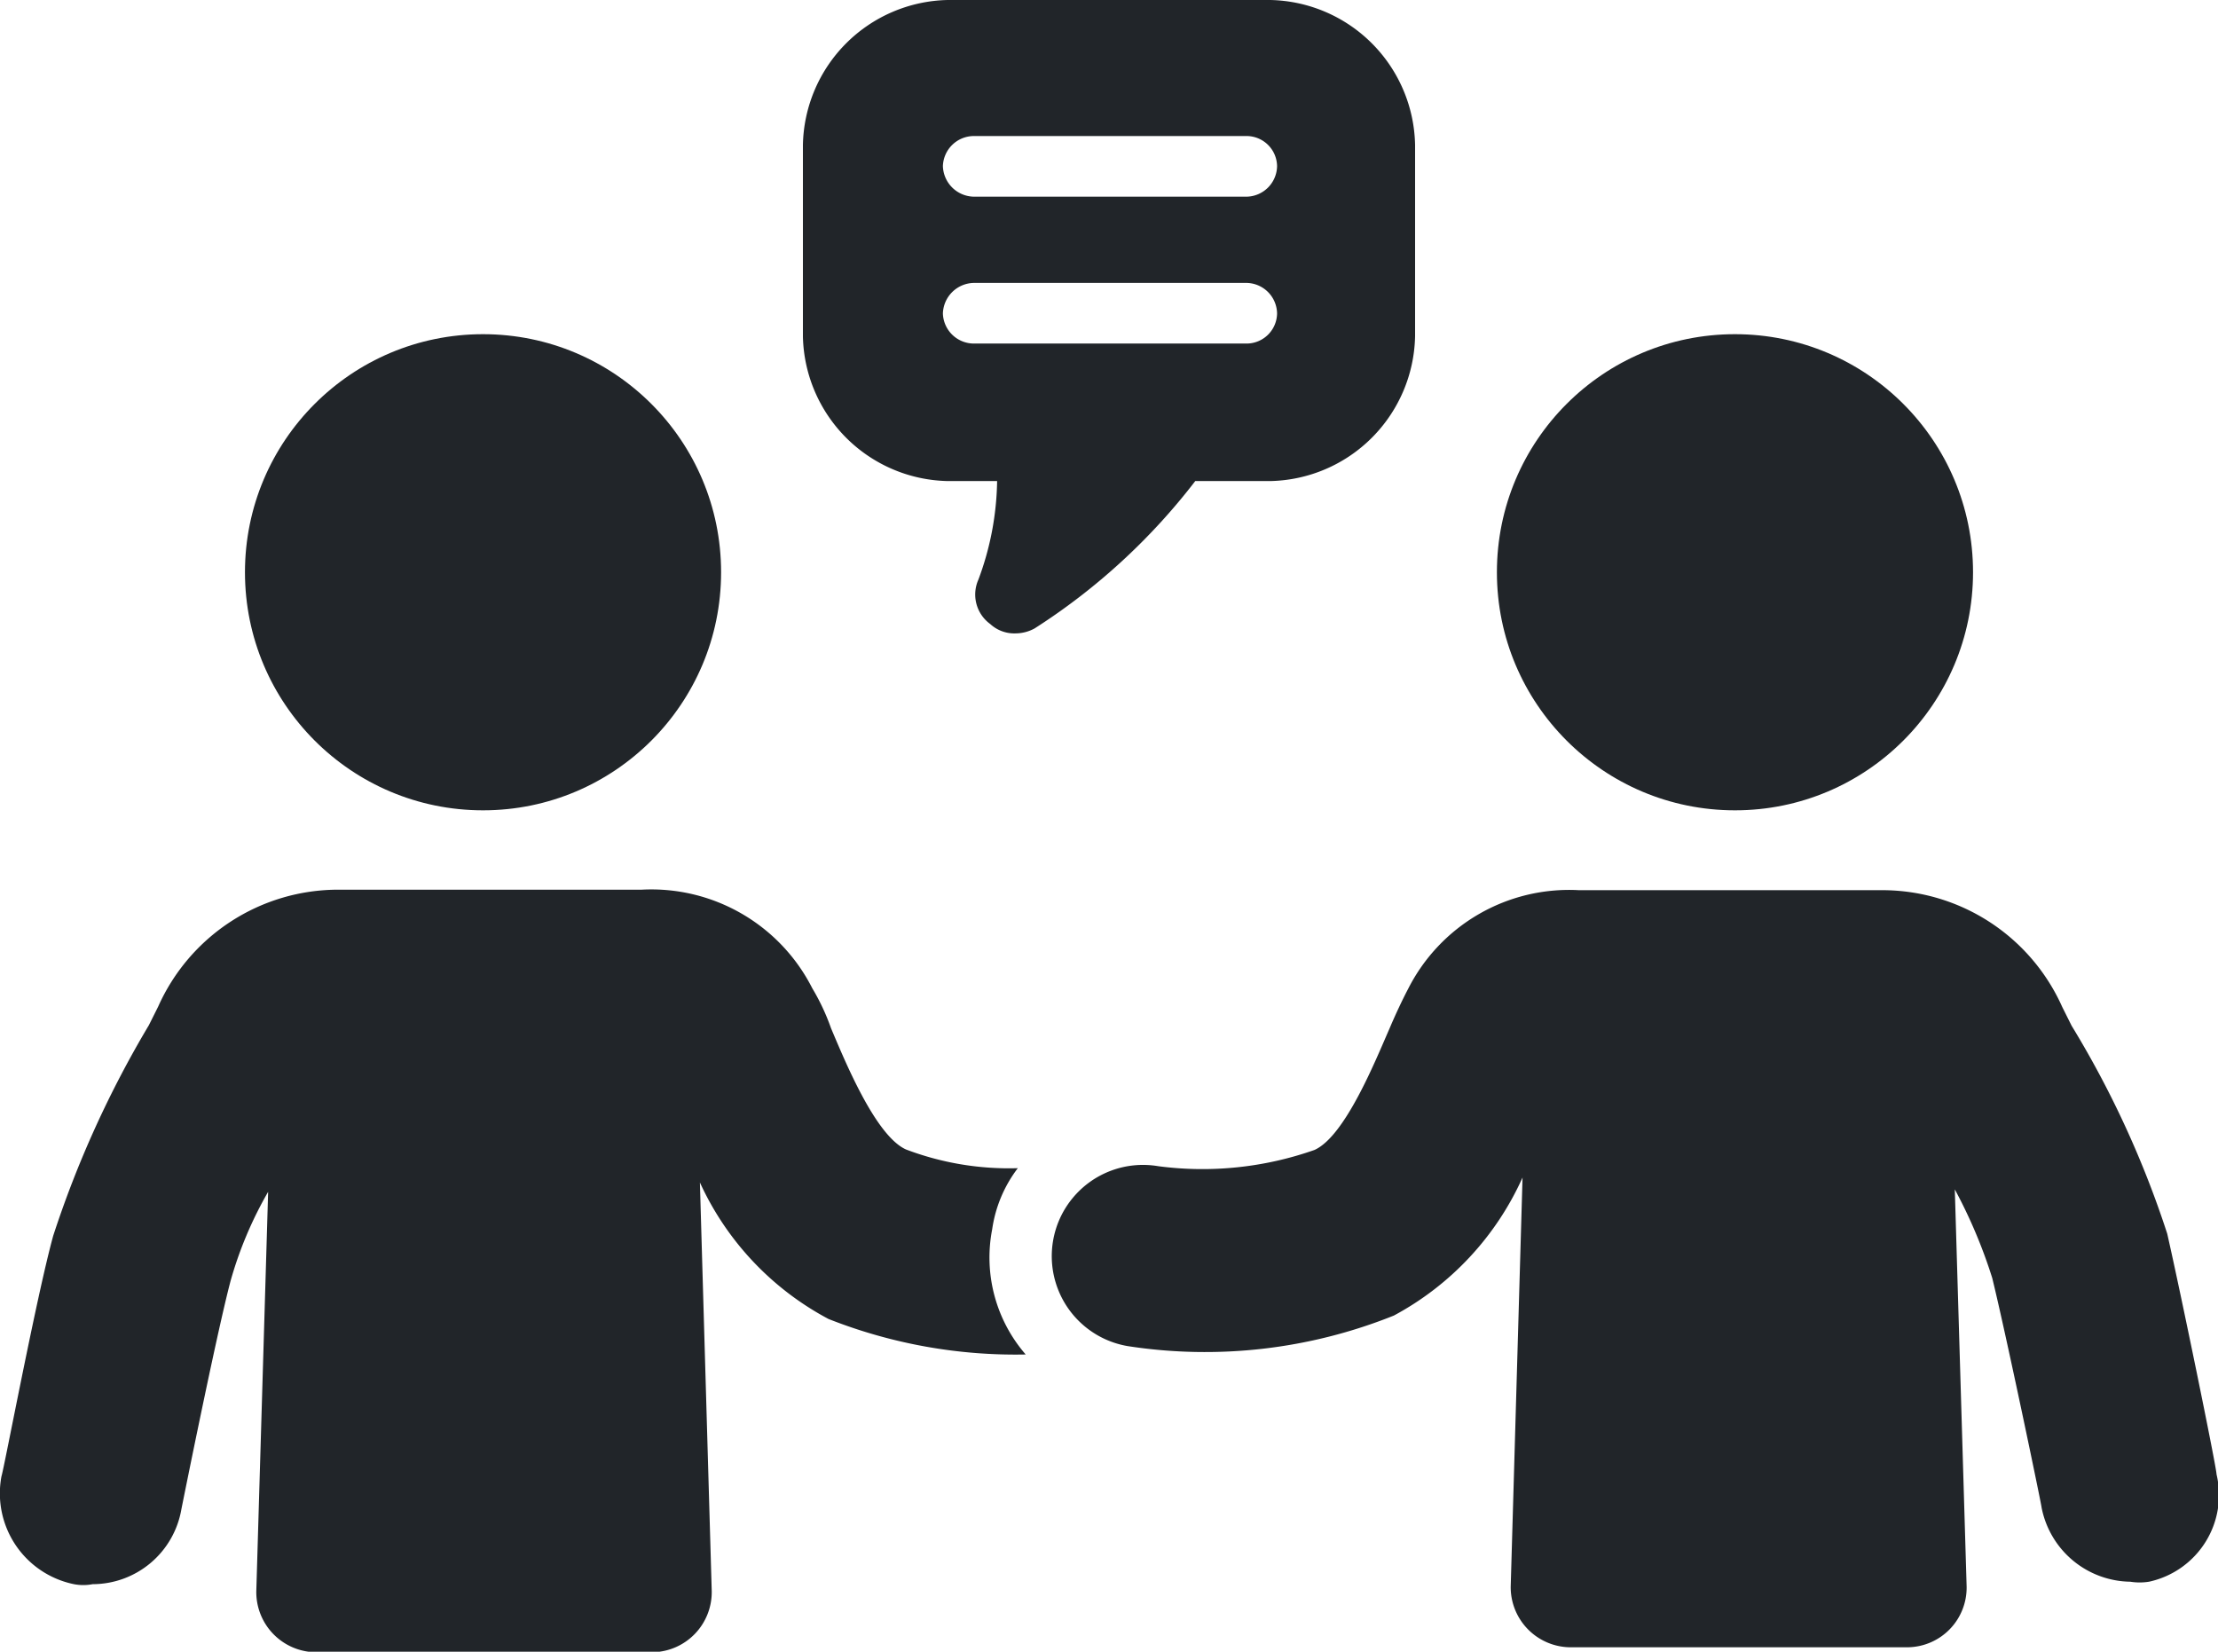
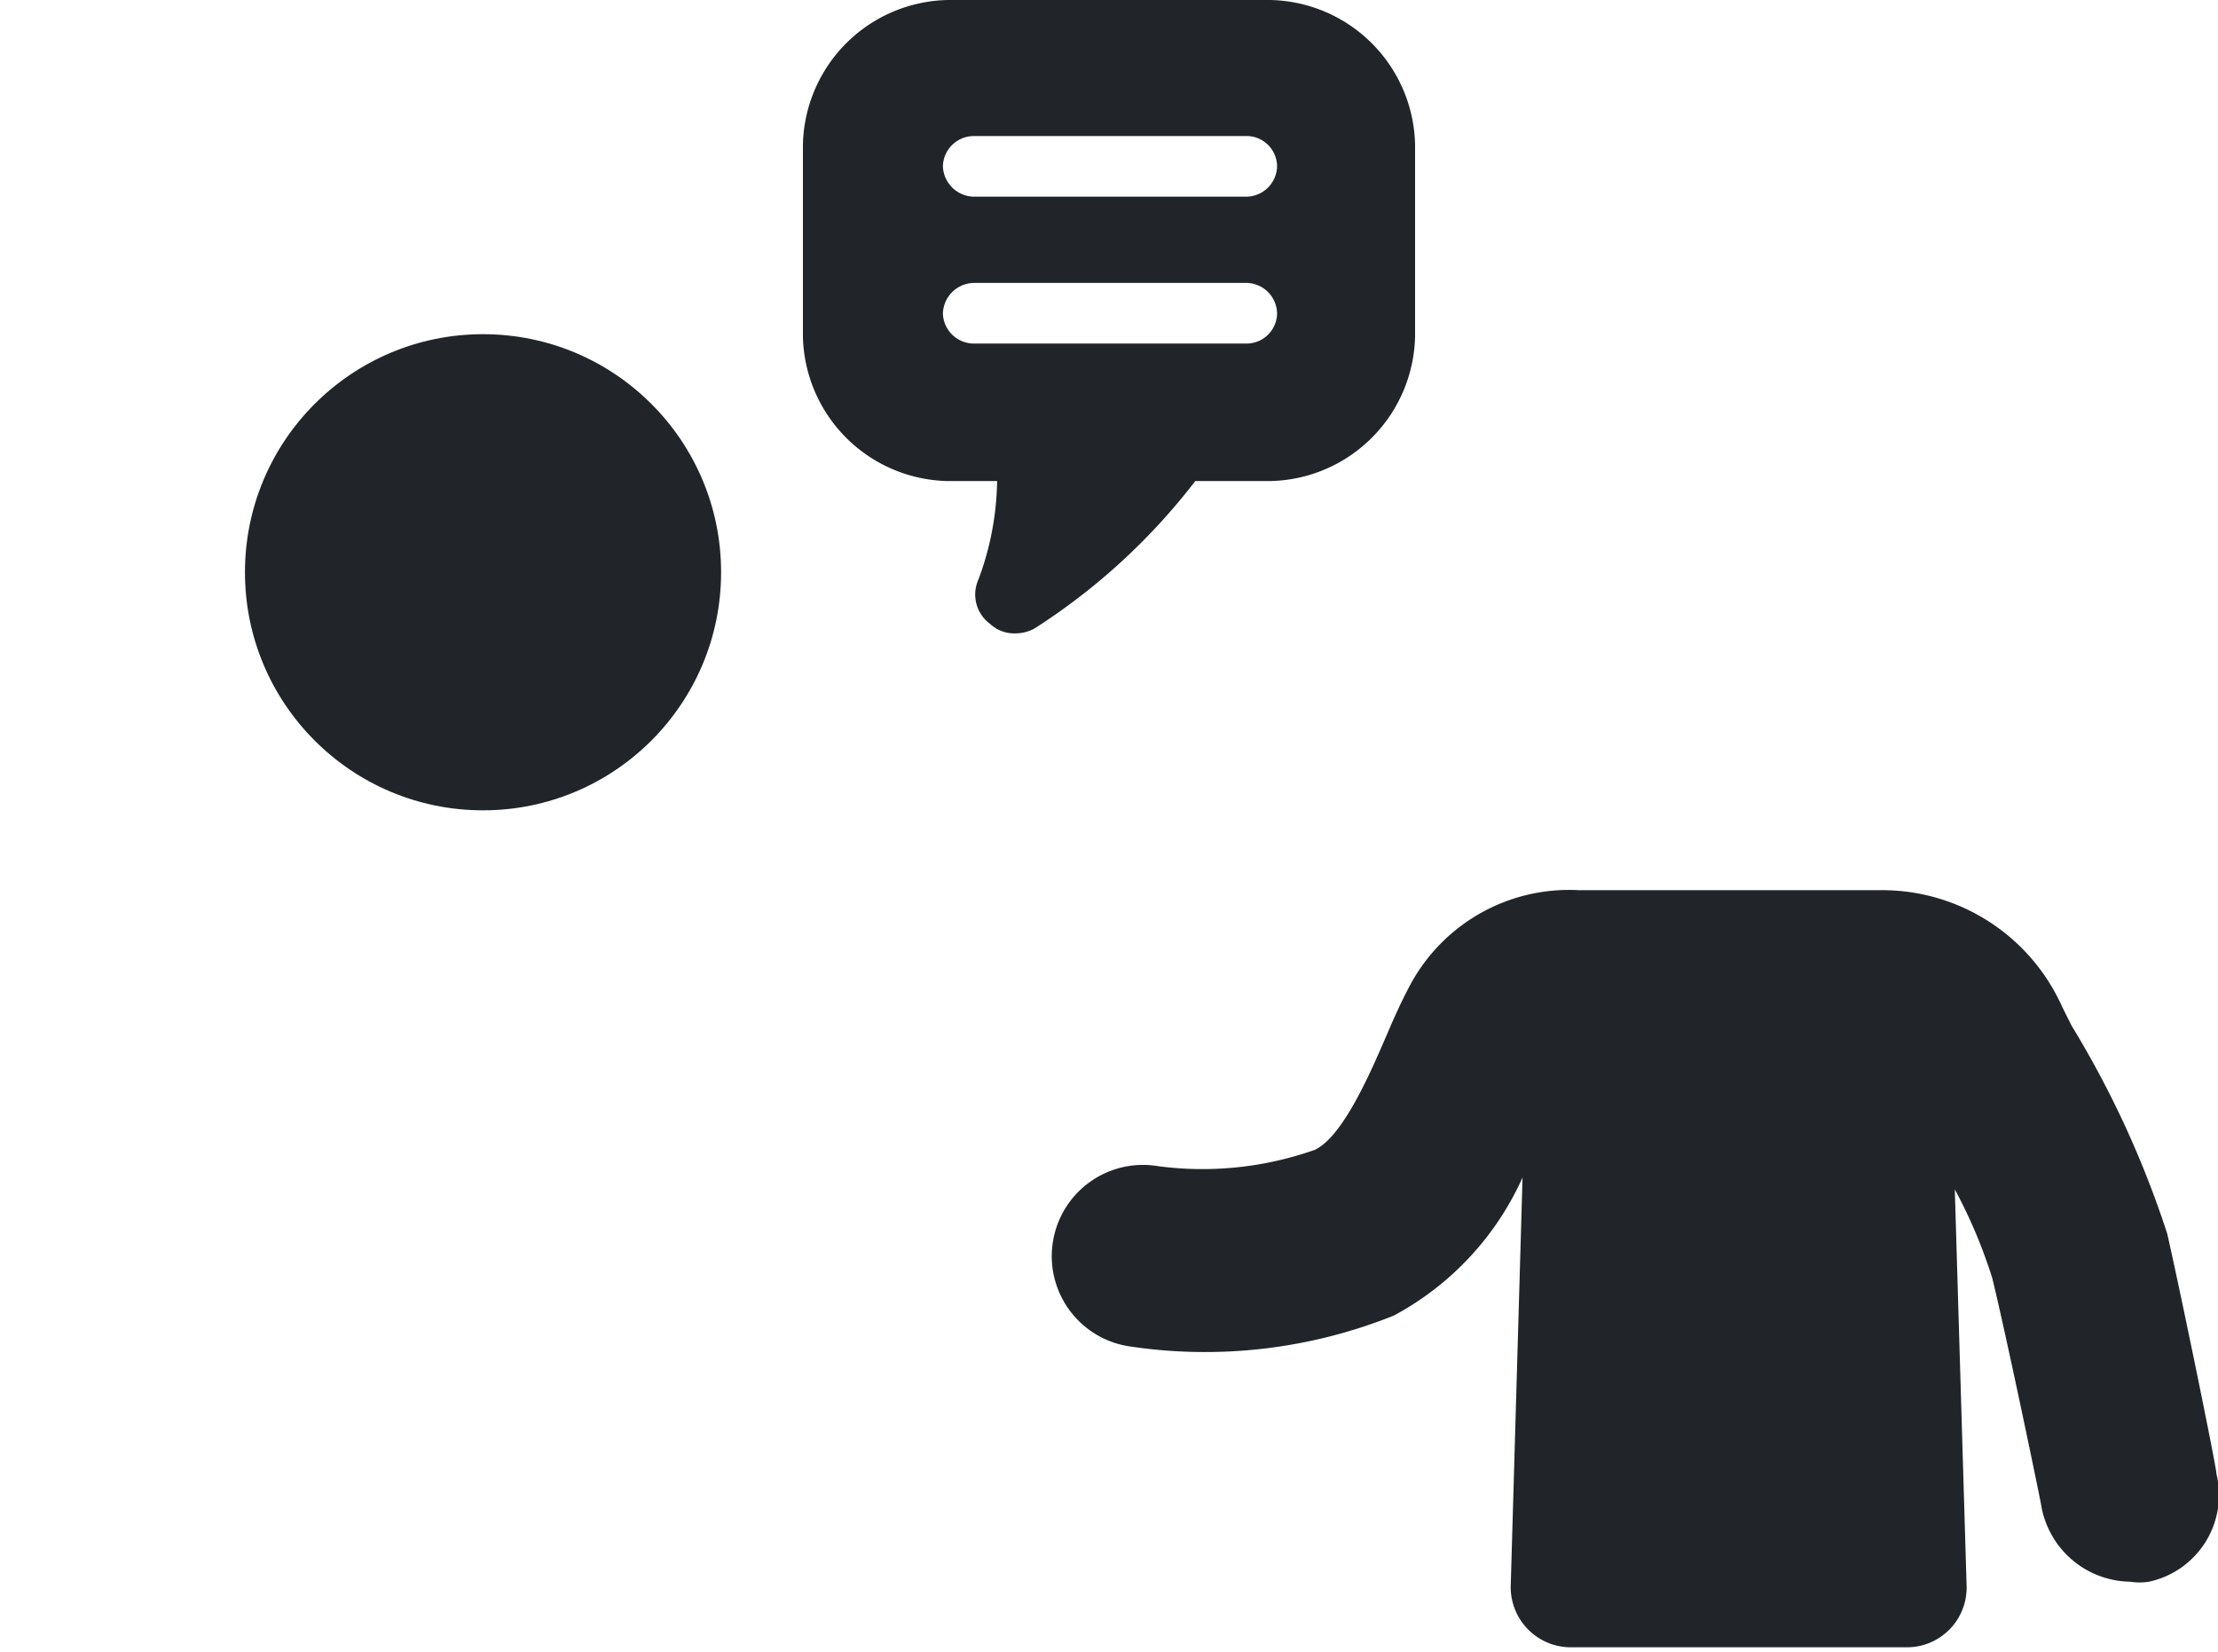
<svg xmlns="http://www.w3.org/2000/svg" id="Ebene_1" data-name="Ebene 1" viewBox="0 0 45 33.51">
  <defs>
    <style>.cls-1{fill:#212529;}</style>
  </defs>
-   <circle class="cls-1" cx="35.2" cy="11.61" r="4.83" />
  <path class="cls-1" d="M26.75,18h1.52a3,3,0,0,0,2.94-2.94V11.18a3,3,0,0,0-2.94-2.94H21.73a3,3,0,0,0-2.94,2.94v3.89A3,3,0,0,0,21.73,18h1a5.93,5.93,0,0,1-.38,2,.74.74,0,0,0,.24.9.72.72,0,0,0,.52.19.81.81,0,0,0,.38-.1A12.81,12.81,0,0,0,26.75,18ZM22.25,11H27.8a.62.62,0,0,1,.61.61.63.63,0,0,1-.61.62H22.25a.64.64,0,0,1-.62-.62A.63.63,0,0,1,22.25,11Zm0,4.21a.63.63,0,0,1-.62-.61.64.64,0,0,1,.62-.62H27.8a.63.63,0,0,1,.61.62.62.62,0,0,1-.61.61Z" transform="translate(-2.5 -8.24)" />
  <circle class="cls-1" cx="9.8" cy="11.61" r="4.83" />
-   <path class="cls-1" d="M22.63,33.18a2.67,2.67,0,0,1,.52-1.24,5.88,5.88,0,0,1-2.27-.38c-.62-.28-1.24-1.8-1.52-2.46a4.45,4.45,0,0,0-.38-.81,3.66,3.66,0,0,0-3.46-2H9.36a4,4,0,0,0-3.65,2.37l-.19.38a21.11,21.11,0,0,0-1.94,4.27c-.34,1.23-1,4.74-1.05,4.88A1.88,1.88,0,0,0,4,40.38a1,1,0,0,0,.38,0,1.83,1.83,0,0,0,1.8-1.52s.71-3.55,1-4.64a7.89,7.89,0,0,1,.76-1.8L7.7,40.52a1.22,1.22,0,0,0,1.18,1.24h6.88a1.22,1.22,0,0,0,1.18-1.24l-.24-8.29A5.92,5.92,0,0,0,19.31,35a10.33,10.33,0,0,0,4,.72A3,3,0,0,1,22.63,33.18Z" transform="translate(-2.5 -8.24)" />
  <path class="cls-1" d="M47.47,38.15c0-.14-.72-3.65-1-4.88a19.9,19.9,0,0,0-1.94-4.22l-.19-.38a4,4,0,0,0-3.65-2.37H34.53a3.66,3.66,0,0,0-3.46,2c-.1.19-.24.48-.38.81-.29.66-.9,2.18-1.52,2.46A6.85,6.85,0,0,1,26,31.9a1.85,1.85,0,1,0-.62,3.65,10.28,10.28,0,0,0,5.4-.62,5.94,5.94,0,0,0,2.61-2.8l-.24,8.3a1.22,1.22,0,0,0,1.19,1.23h6.87a1.21,1.21,0,0,0,1.19-1.23l-.24-8.06a10.28,10.28,0,0,1,.76,1.8c.28,1.14,1,4.6,1,4.65a1.86,1.86,0,0,0,1.8,1.51,1.2,1.2,0,0,0,.38,0A1.8,1.8,0,0,0,47.47,38.15Z" transform="translate(-2.5 -8.24)" />
</svg>